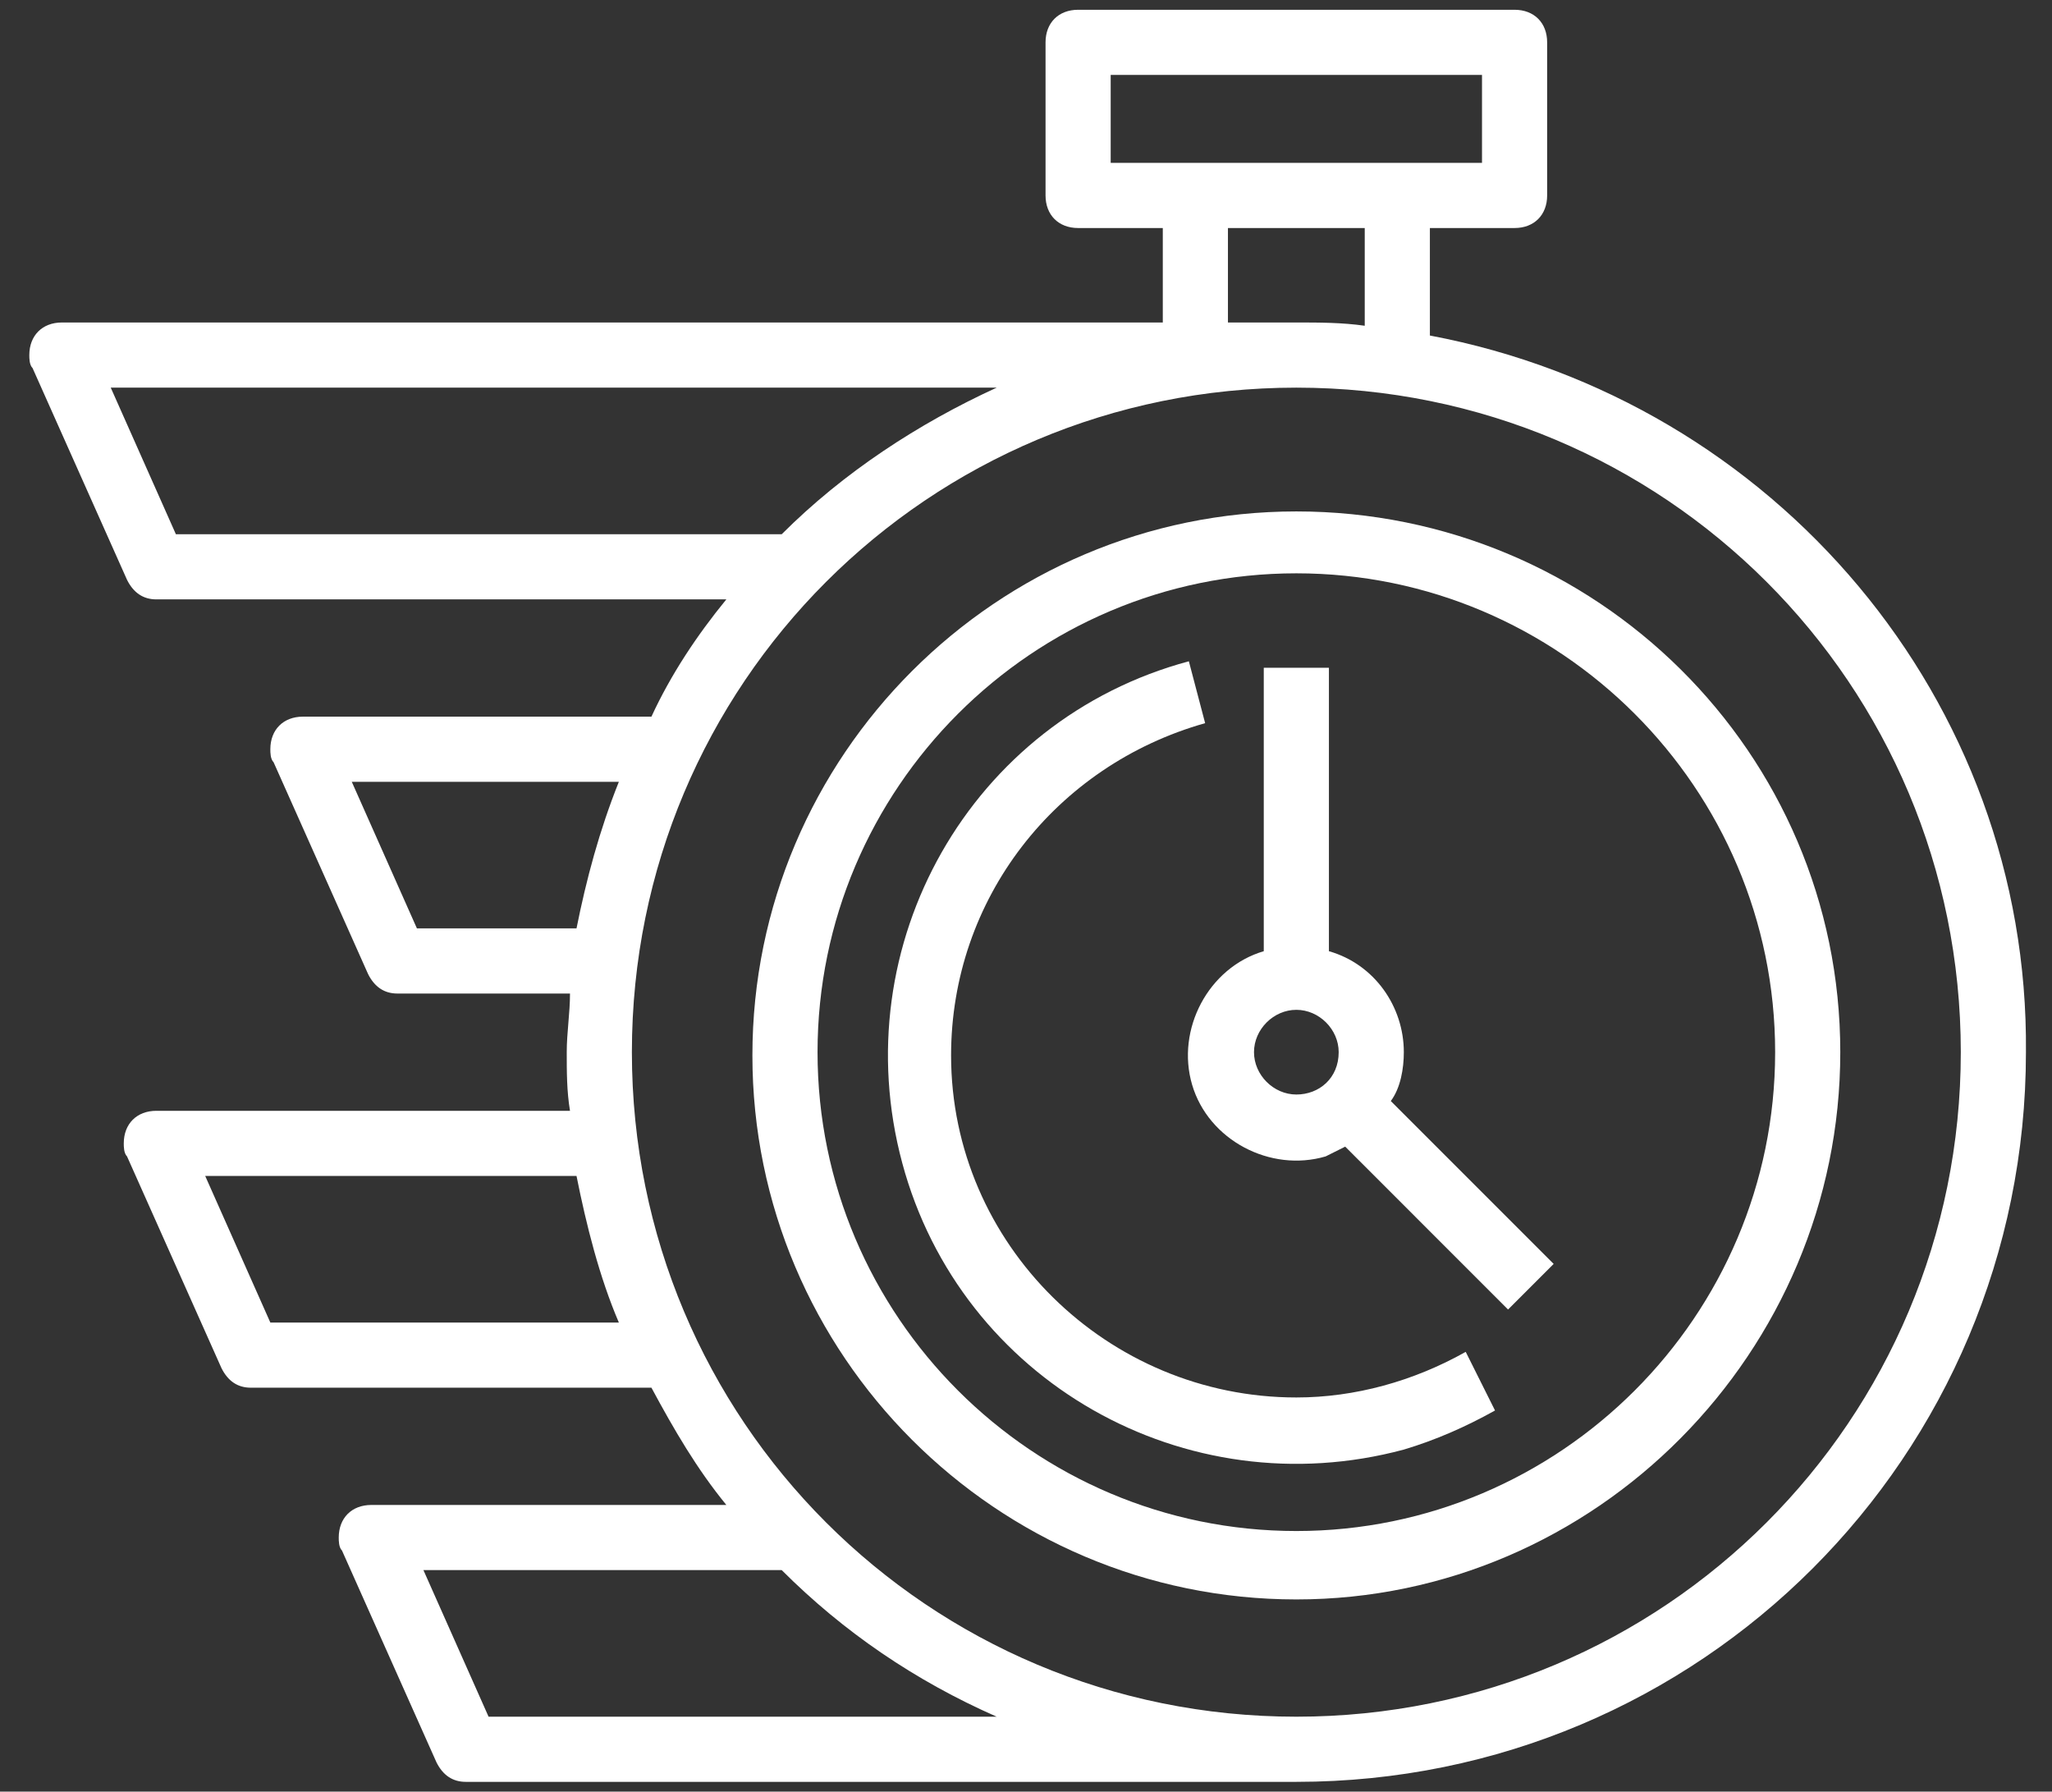
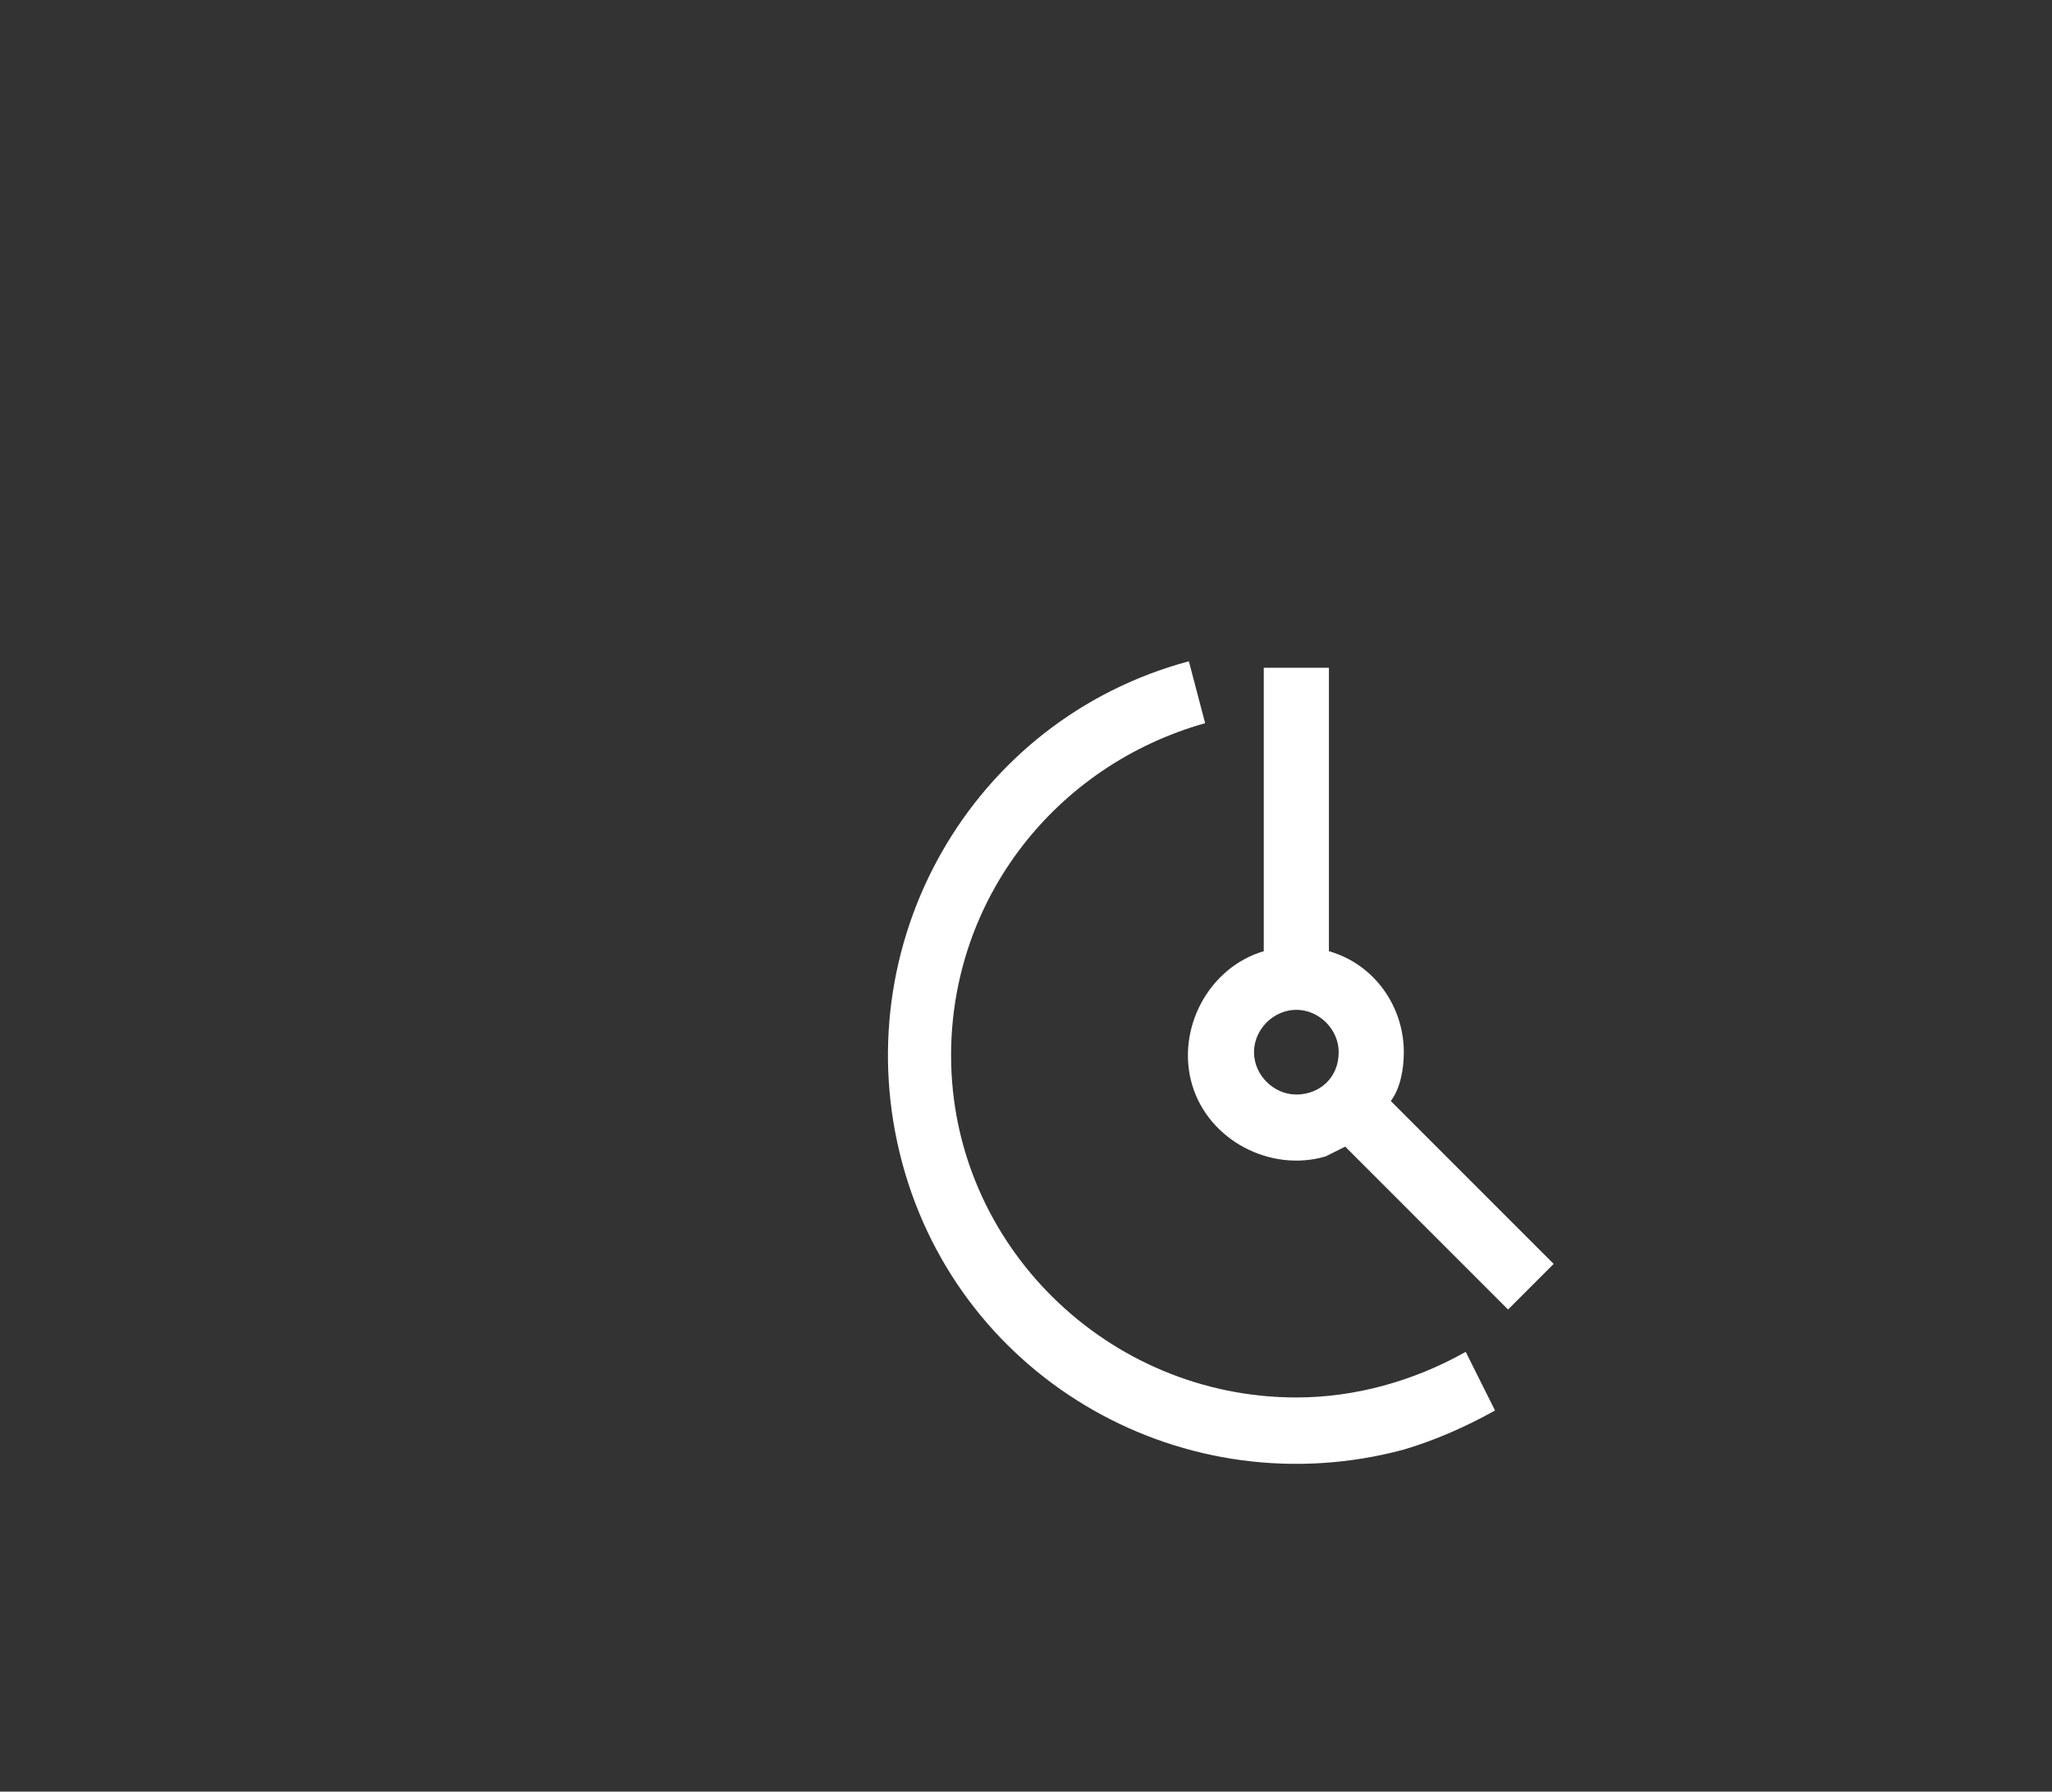
<svg xmlns="http://www.w3.org/2000/svg" width="63" height="55" viewBox="0 0 63 55" fill="none">
  <rect x="0" y="0" width="63" height="55" fill="#333333" stroke="none" />
-   <path d="M43.9 10.3V7H46.5C47.1 7 47.5 6.6 47.5 6V1.3C47.5 0.7 47.1 0.3 46.5 0.3H33.1C32.5 0.3 32.1 0.7 32.1 1.3V6C32.1 6.6 32.5 7 33.1 7H35.7V9.9H1.9C1.3 9.9 0.9 10.3 0.9 10.9C0.9 11 0.9 11.2 1 11.3L3.9 17.8C4.1 18.2 4.4 18.4 4.8 18.4H22.3C21.4 19.5 20.6 20.7 20 22H9.3C8.7 22 8.3 22.4 8.3 23C8.3 23.1 8.3 23.3 8.4 23.4L11.3 29.9C11.5 30.3 11.8 30.5 12.2 30.5H17.5C17.5 31.1 17.4 31.7 17.4 32.3C17.4 32.9 17.4 33.5 17.5 34.1H4.8C4.2 34.1 3.8 34.5 3.8 35.1C3.8 35.2 3.8 35.4 3.9 35.5L6.8 42C7 42.4 7.3 42.6 7.7 42.6H20C20.7 43.9 21.4 45.1 22.3 46.2H11.4C10.8 46.2 10.4 46.6 10.4 47.2C10.4 47.3 10.4 47.5 10.5 47.6L13.4 54.1C13.6 54.5 13.9 54.7 14.3 54.7H39.8C52.2 54.7 62.2 44.7 62.2 32.3C62.3 21.5 54.5 12.3 43.9 10.3ZM34.1 2.3H45.5V5H34.1V2.3ZM37.7 7H41.9V10C41.2 9.9 40.5 9.9 39.8 9.9H37.7V7ZM3.4 11.9H30.6C28.2 13 25.9 14.5 24 16.4H5.4L3.4 11.9ZM12.8 28.5L10.8 24H19C18.4 25.5 18 27 17.7 28.5H12.8ZM8.3 40.6L6.3 36.1H17.7C18 37.6 18.4 39.2 19 40.6H8.3ZM15 52.7L13 48.2H24C25.9 50.1 28.1 51.6 30.6 52.7H15ZM39.8 52.7C28.5 52.7 19.4 43.6 19.4 32.3C19.4 21 28.5 11.9 39.8 11.9C51.1 11.9 60.2 21 60.2 32.3C60.2 43.6 51.1 52.7 39.8 52.7Z" fill="white" />
-   <path d="M39.8 15.7C30.6 15.7 23.1 23.2 23.1 32.4C23.1 41.6 30.6 49.1 39.8 49.1C49 49.1 56.5 41.5 56.5 32.3C56.5 23.1 49 15.7 39.8 15.7ZM39.8 47C31.7 47 25.1 40.4 25.1 32.3C25.1 24.2 31.7 17.6 39.8 17.6C47.9 17.6 54.5 24.2 54.5 32.3C54.5 40.4 47.9 47 39.8 47Z" fill="white" />
  <path d="M43.1 32.3C43.1 30.9 42.2 29.6 40.8 29.2V20.5H38.8V29.2C37.1 29.7 36.1 31.6 36.6 33.3C37.1 35 39 36 40.7 35.5C40.9 35.4 41.1 35.3 41.3 35.2L46.3 40.2L47.7 38.8L42.7 33.8C43 33.4 43.1 32.8 43.1 32.3ZM39.8 33.6C39.1 33.6 38.5 33 38.5 32.3C38.5 31.6 39.1 31 39.8 31C40.5 31 41.1 31.6 41.1 32.3C41.1 33.1 40.5 33.6 39.8 33.6Z" fill="white" />
  <path d="M39.8 42.9C34 42.9 29.2 38.2 29.2 32.4C29.2 27.6 32.4 23.5 37 22.2L36.5 20.3C29.8 22.1 25.9 29 27.7 35.7C29.5 42.4 36.4 46.3 43.1 44.5C44.1 44.2 45 43.8 45.9 43.3L45 41.5C43.4 42.4 41.6 42.9 39.8 42.9Z" fill="white" />
</svg>